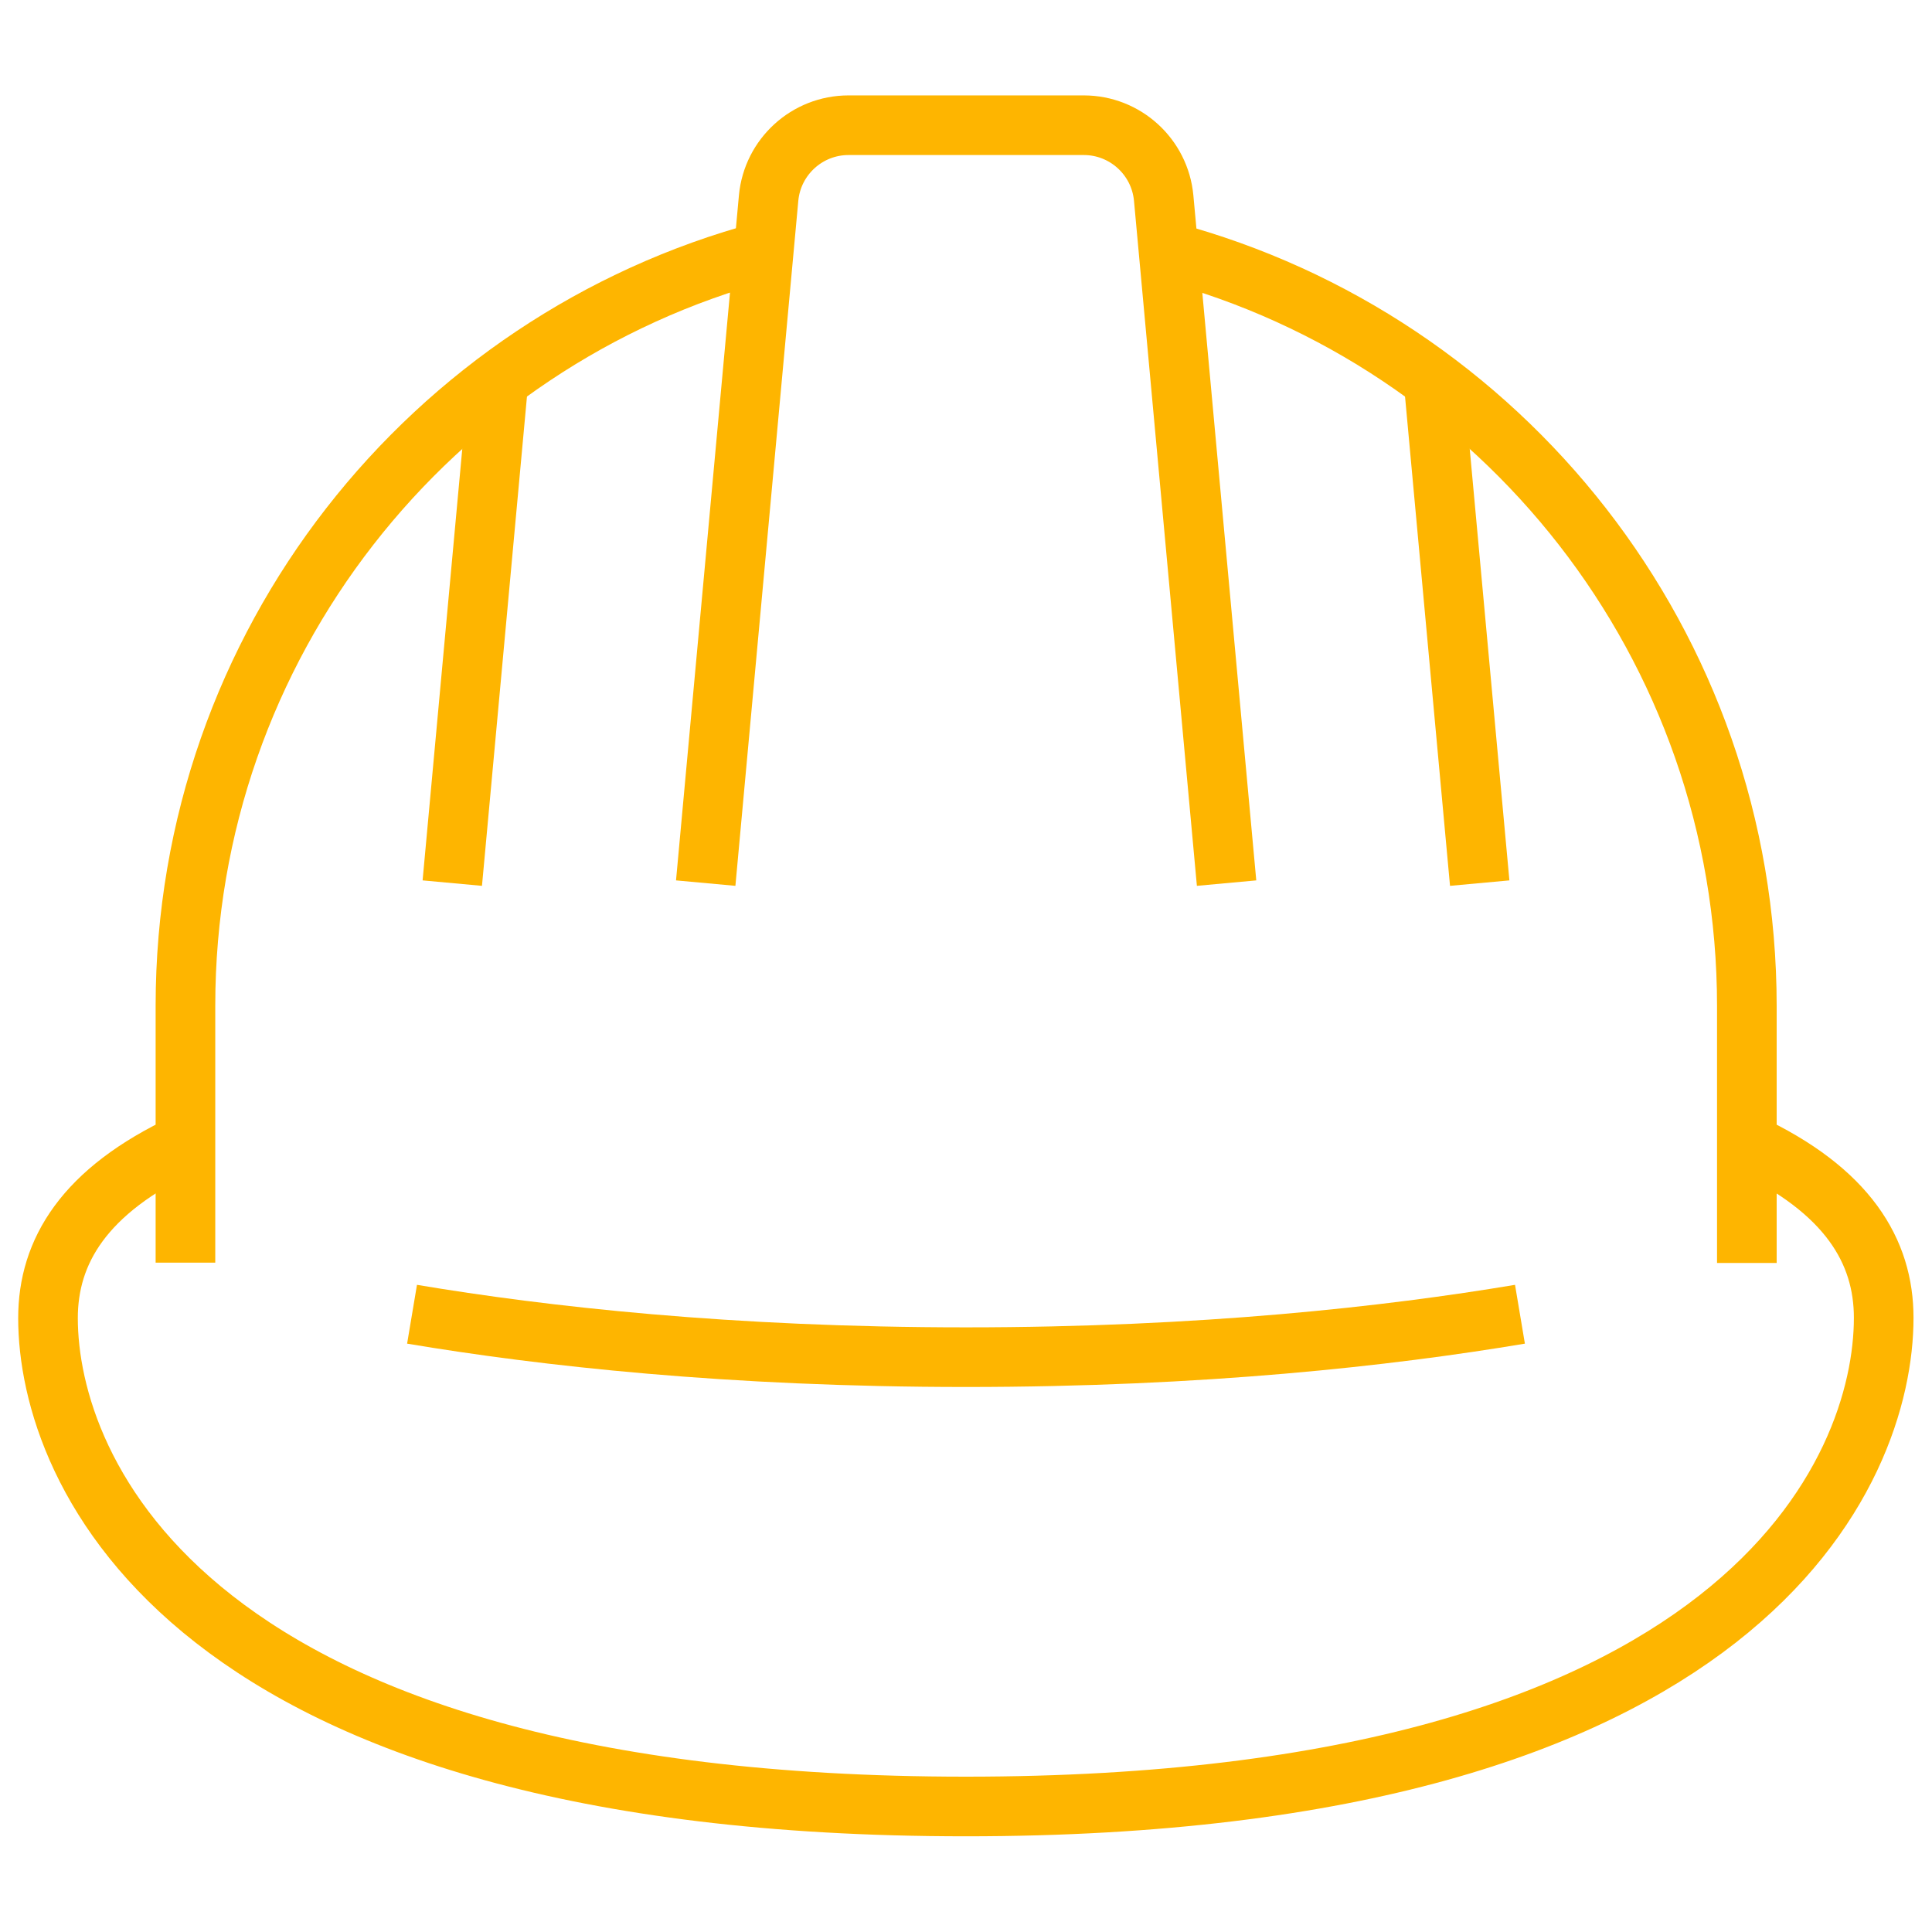
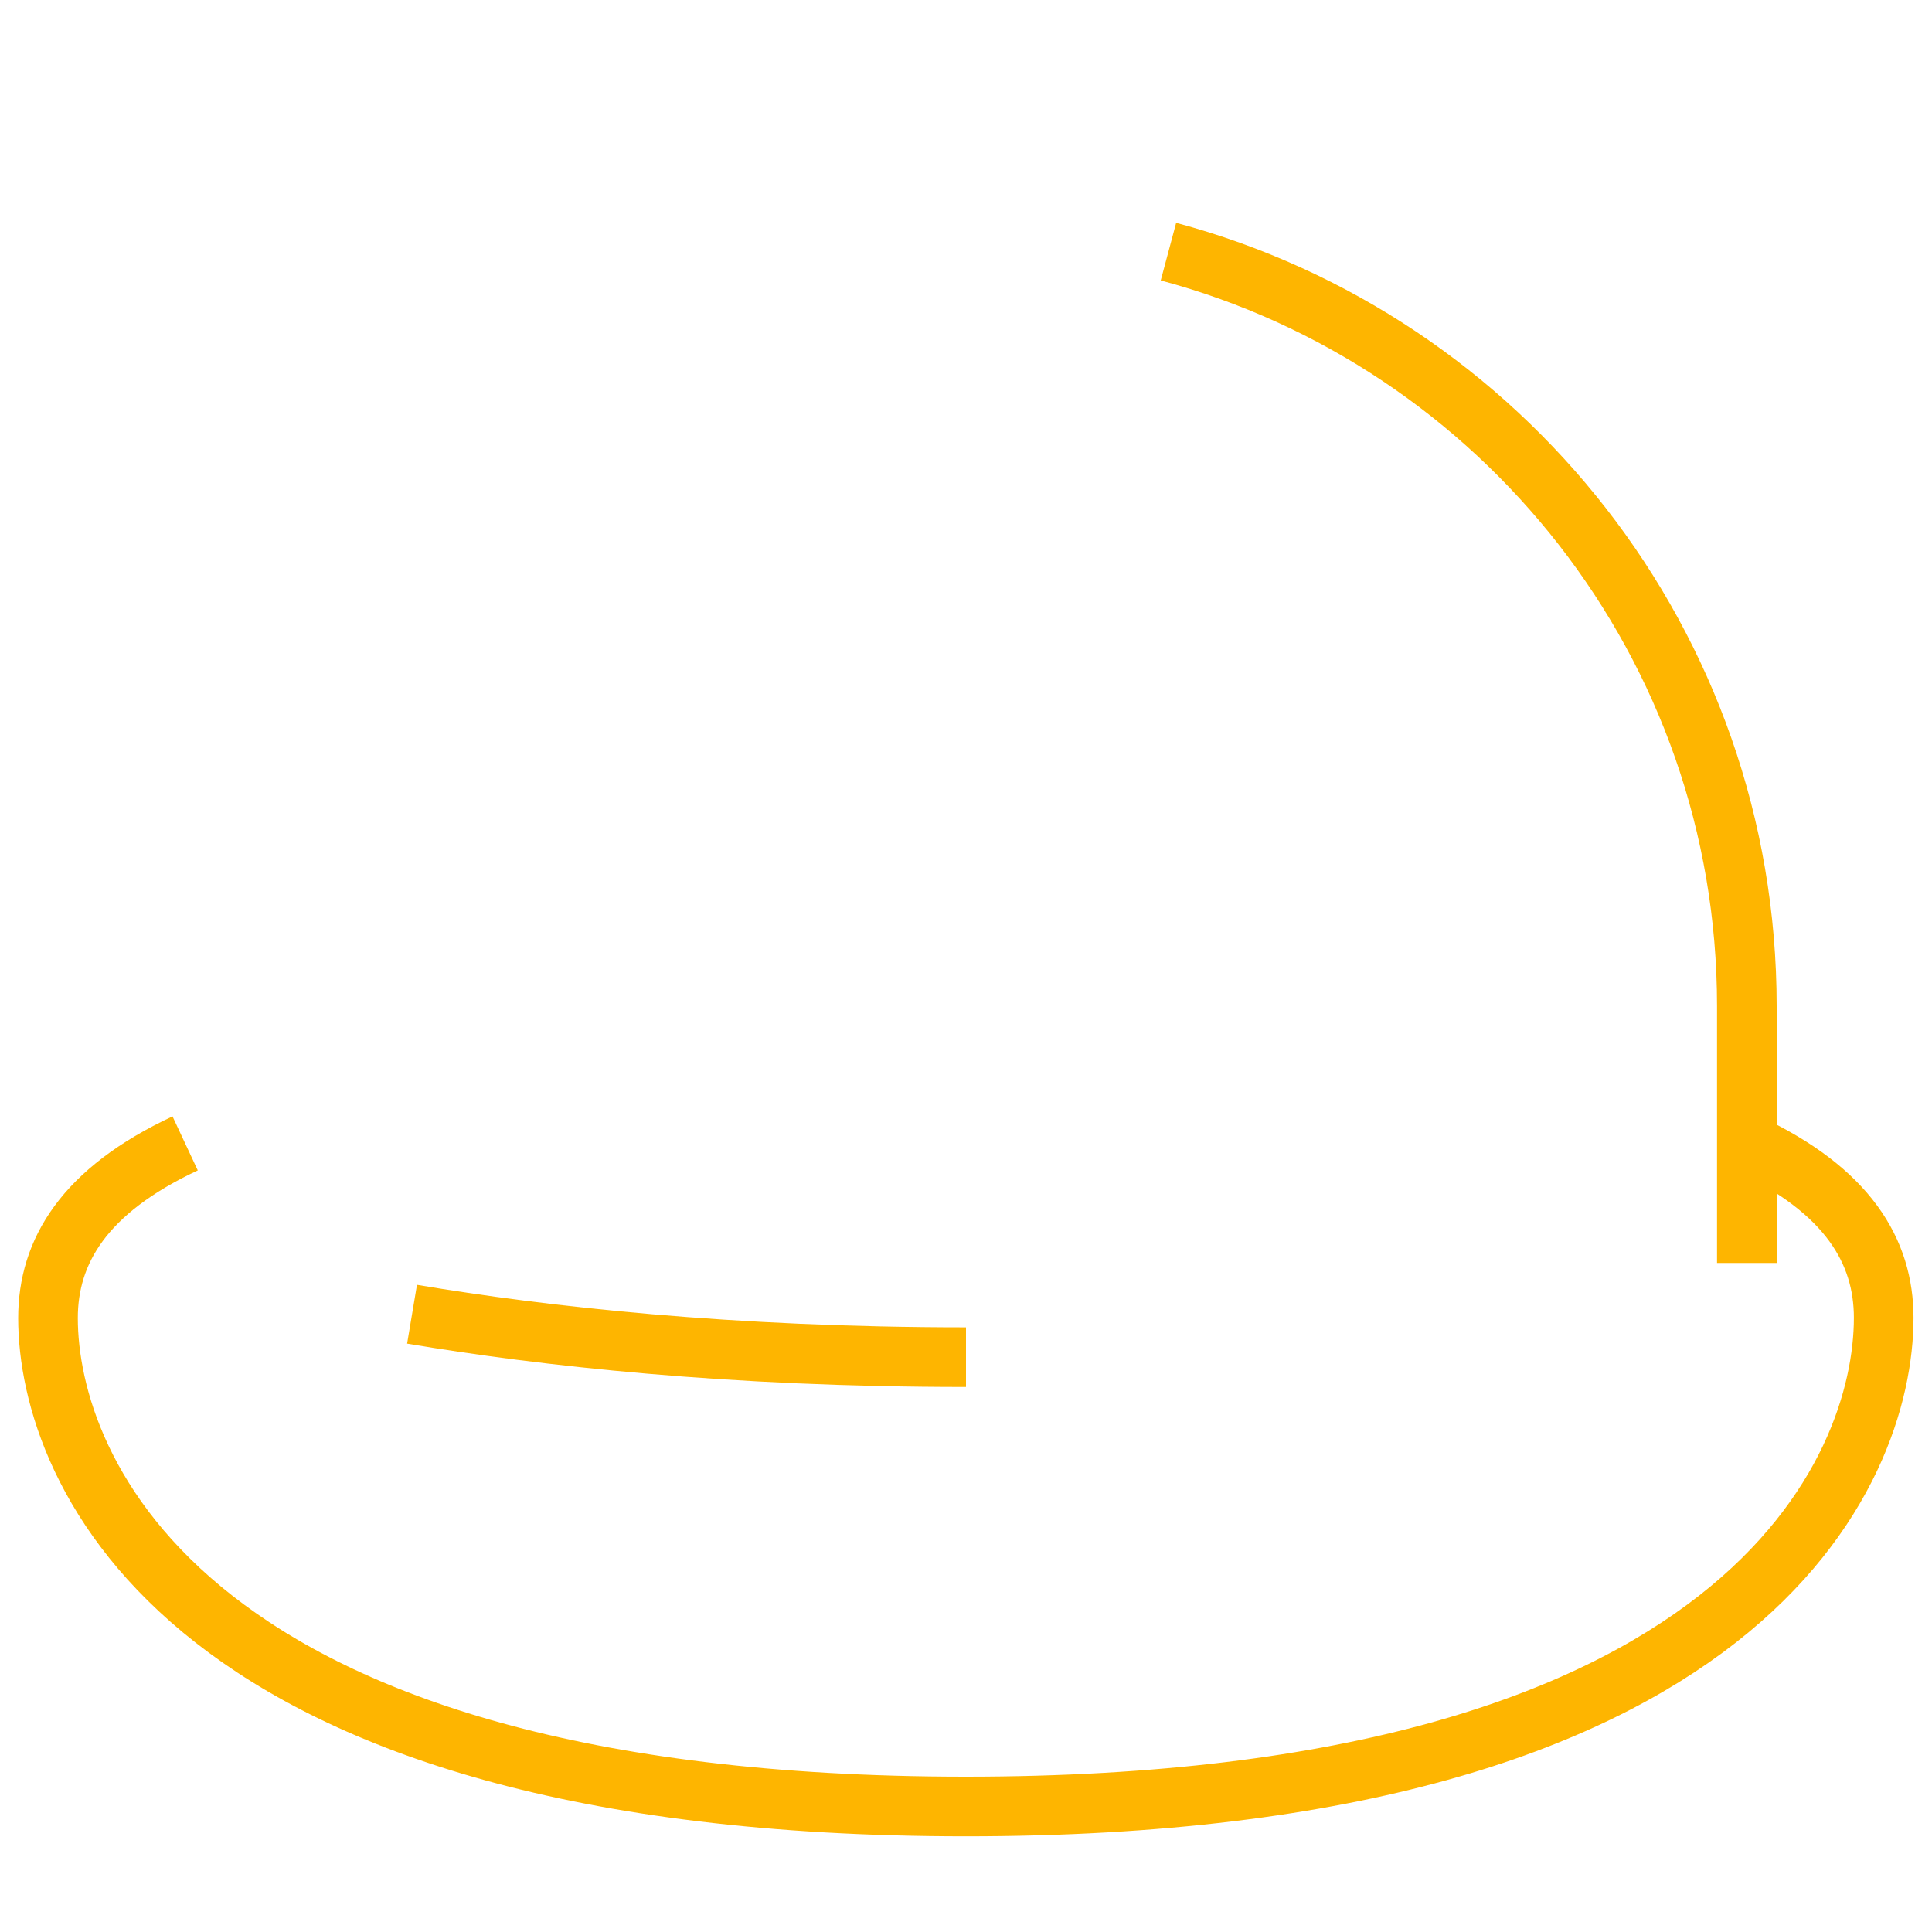
<svg xmlns="http://www.w3.org/2000/svg" id="Layer_1" data-name="Layer 1" viewBox="0 0 64.8 64.8">
  <defs>
    <style>
      .cls-1 {
        fill: none;
        stroke: #feb500;
        stroke-miterlimit: 10;
        stroke-width: 2px;
      }
    </style>
  </defs>
  <path class="cls-1" d="M58.58,38.34c3.41,1.59,4.6,3.64,4.6,5.86,0,5.09-4.6,16.39-30.79,16.39S1.61,49.3,1.61,44.21c0-2.23,1.2-4.27,4.6-5.86" />
  <path class="cls-1" d="M39.19,8.44c11.17,2.99,19.4,13.18,19.4,25.3v8.62" />
-   <path class="cls-1" d="M6.22,42.35v-8.62c0-12.11,8.23-22.31,19.4-25.3" />
-   <path class="cls-1" d="M41.14,29.62l-2.11-22.98c-.13-1.38-1.29-2.44-2.68-2.44h-7.89c-1.39,0-2.55,1.06-2.68,2.44l-2.11,22.98" />
  <g>
-     <line class="cls-1" x1="15.17" y1="29.62" x2="16.72" y2="12.76" />
-     <line class="cls-1" x1="49.63" y1="29.62" x2="48.08" y2="12.76" />
-   </g>
+     </g>
  <path class="cls-1" d="M32.4,45.52c-7.92,0-14.17-.7-18.58-1.44" />
-   <path class="cls-1" d="M32.4,45.52c7.92,0,14.17-.7,18.58-1.44" />
</svg>